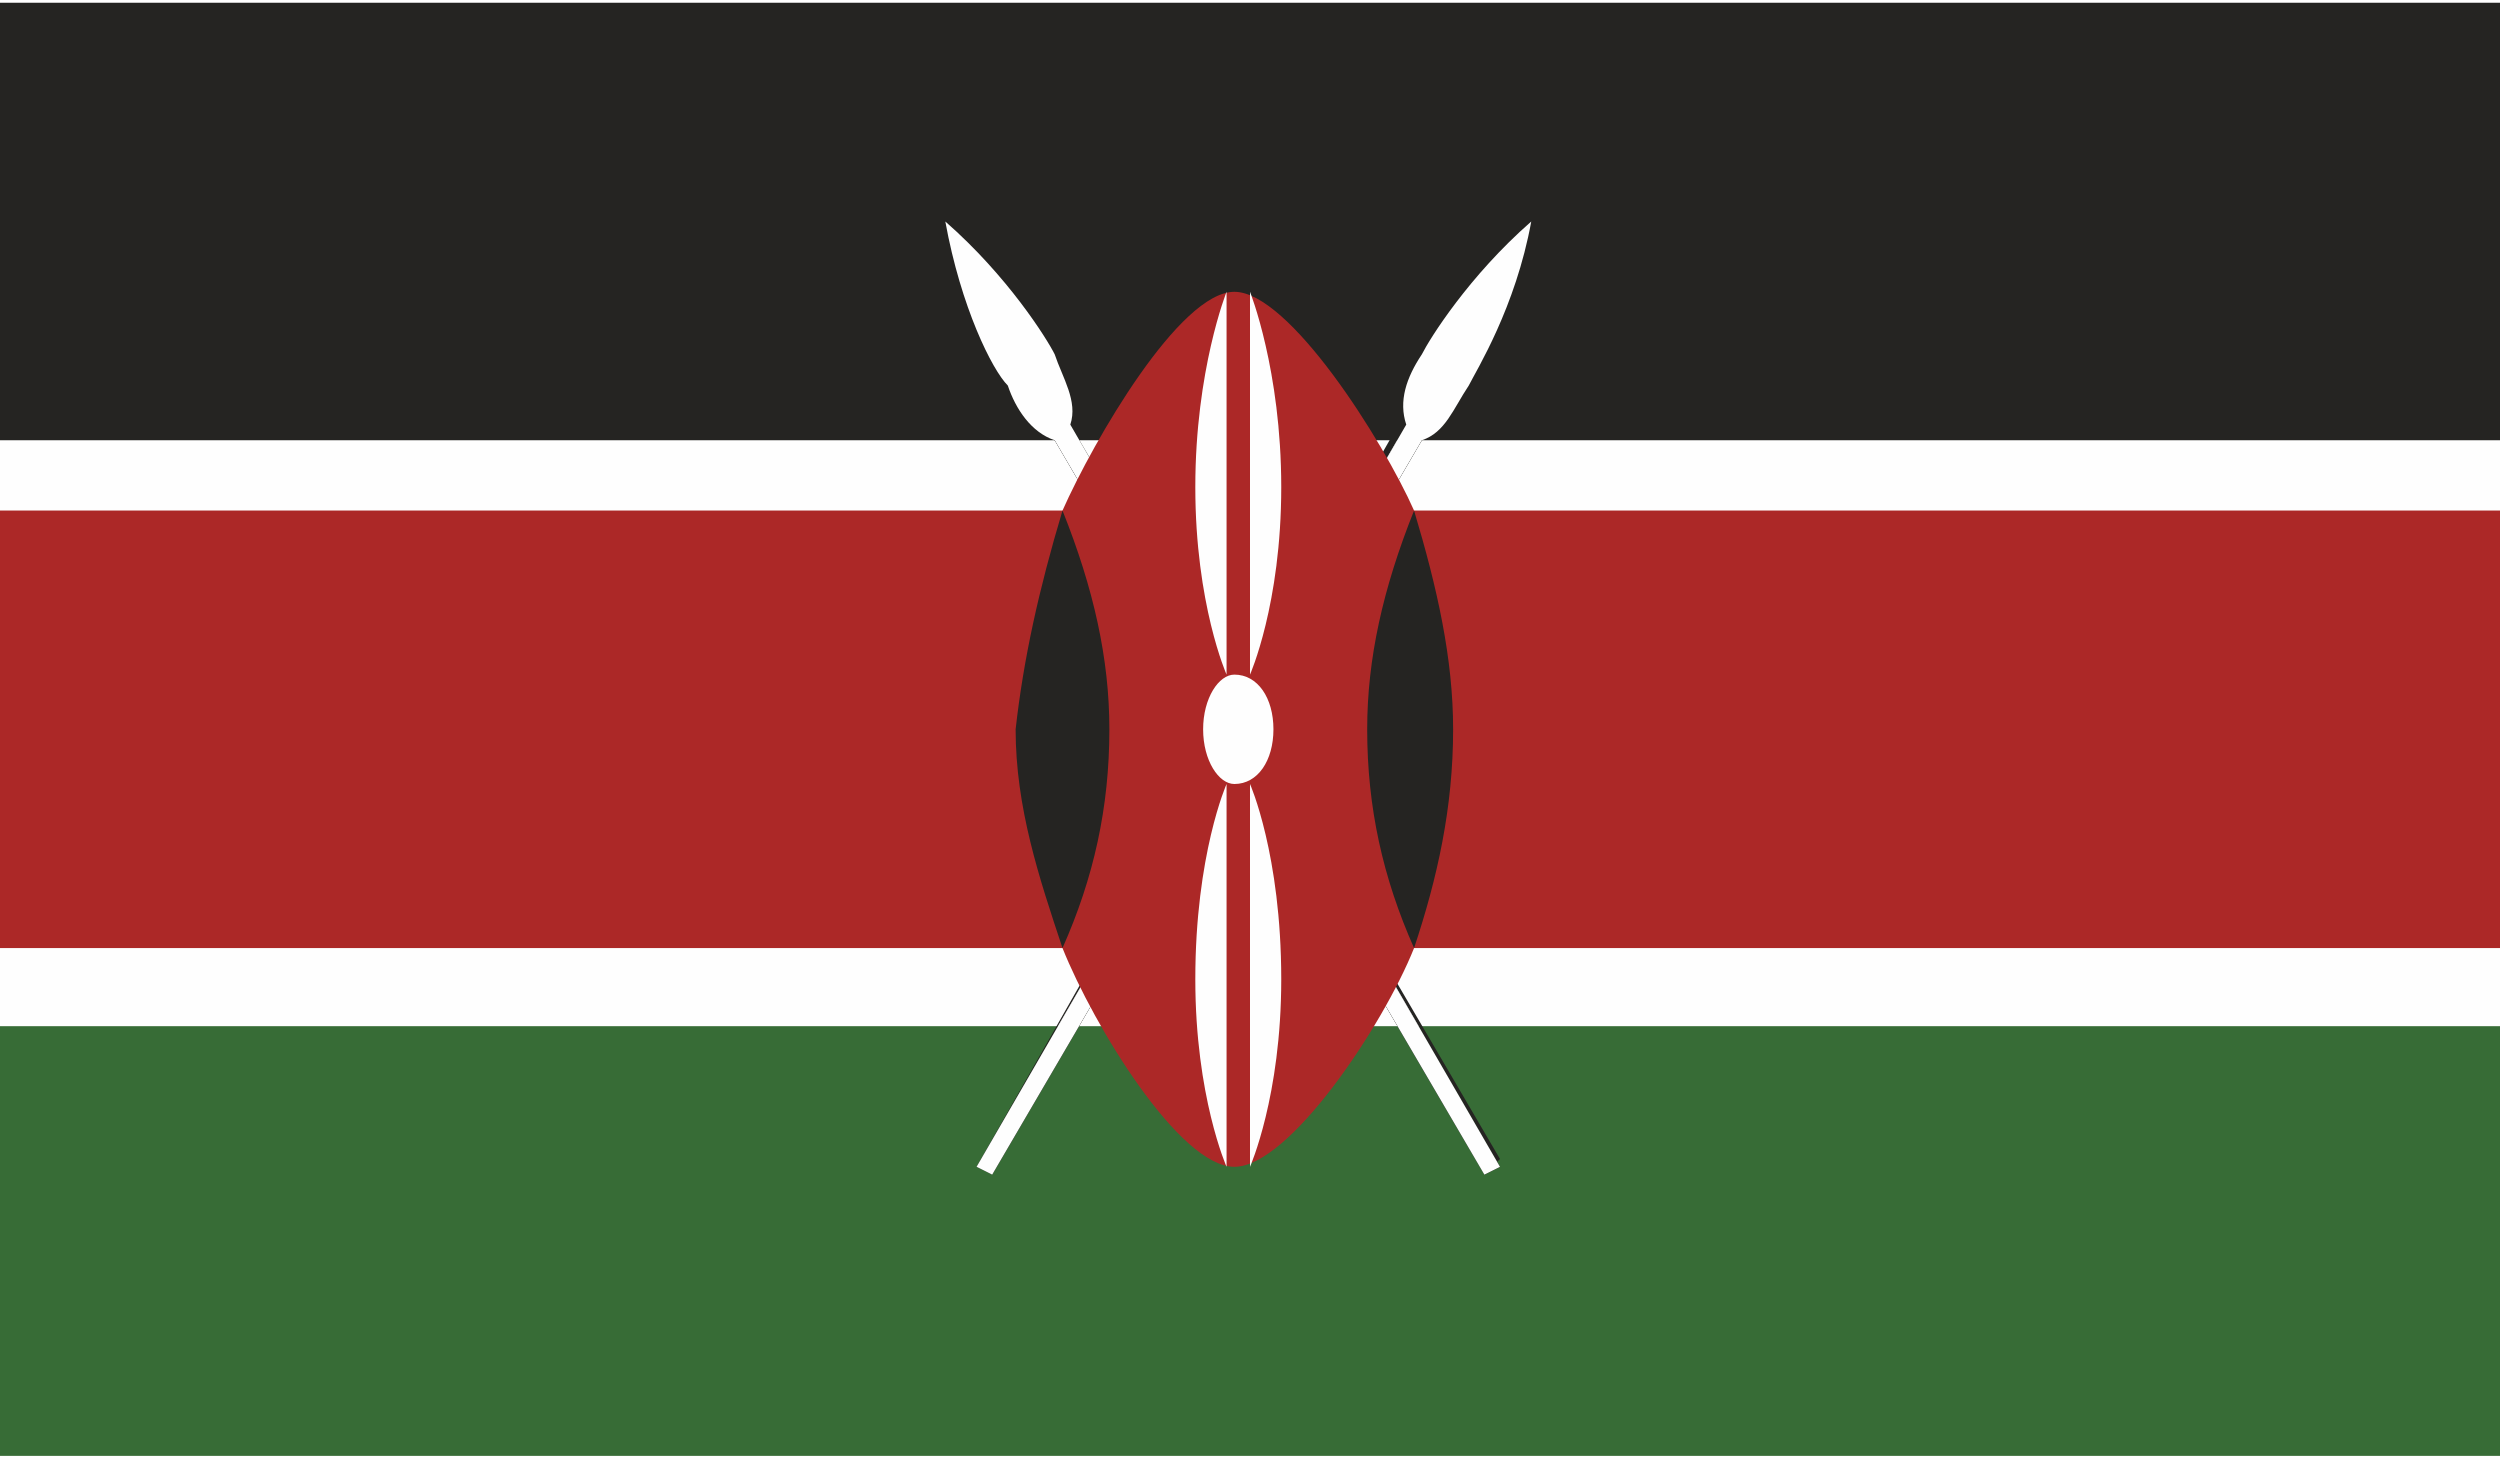
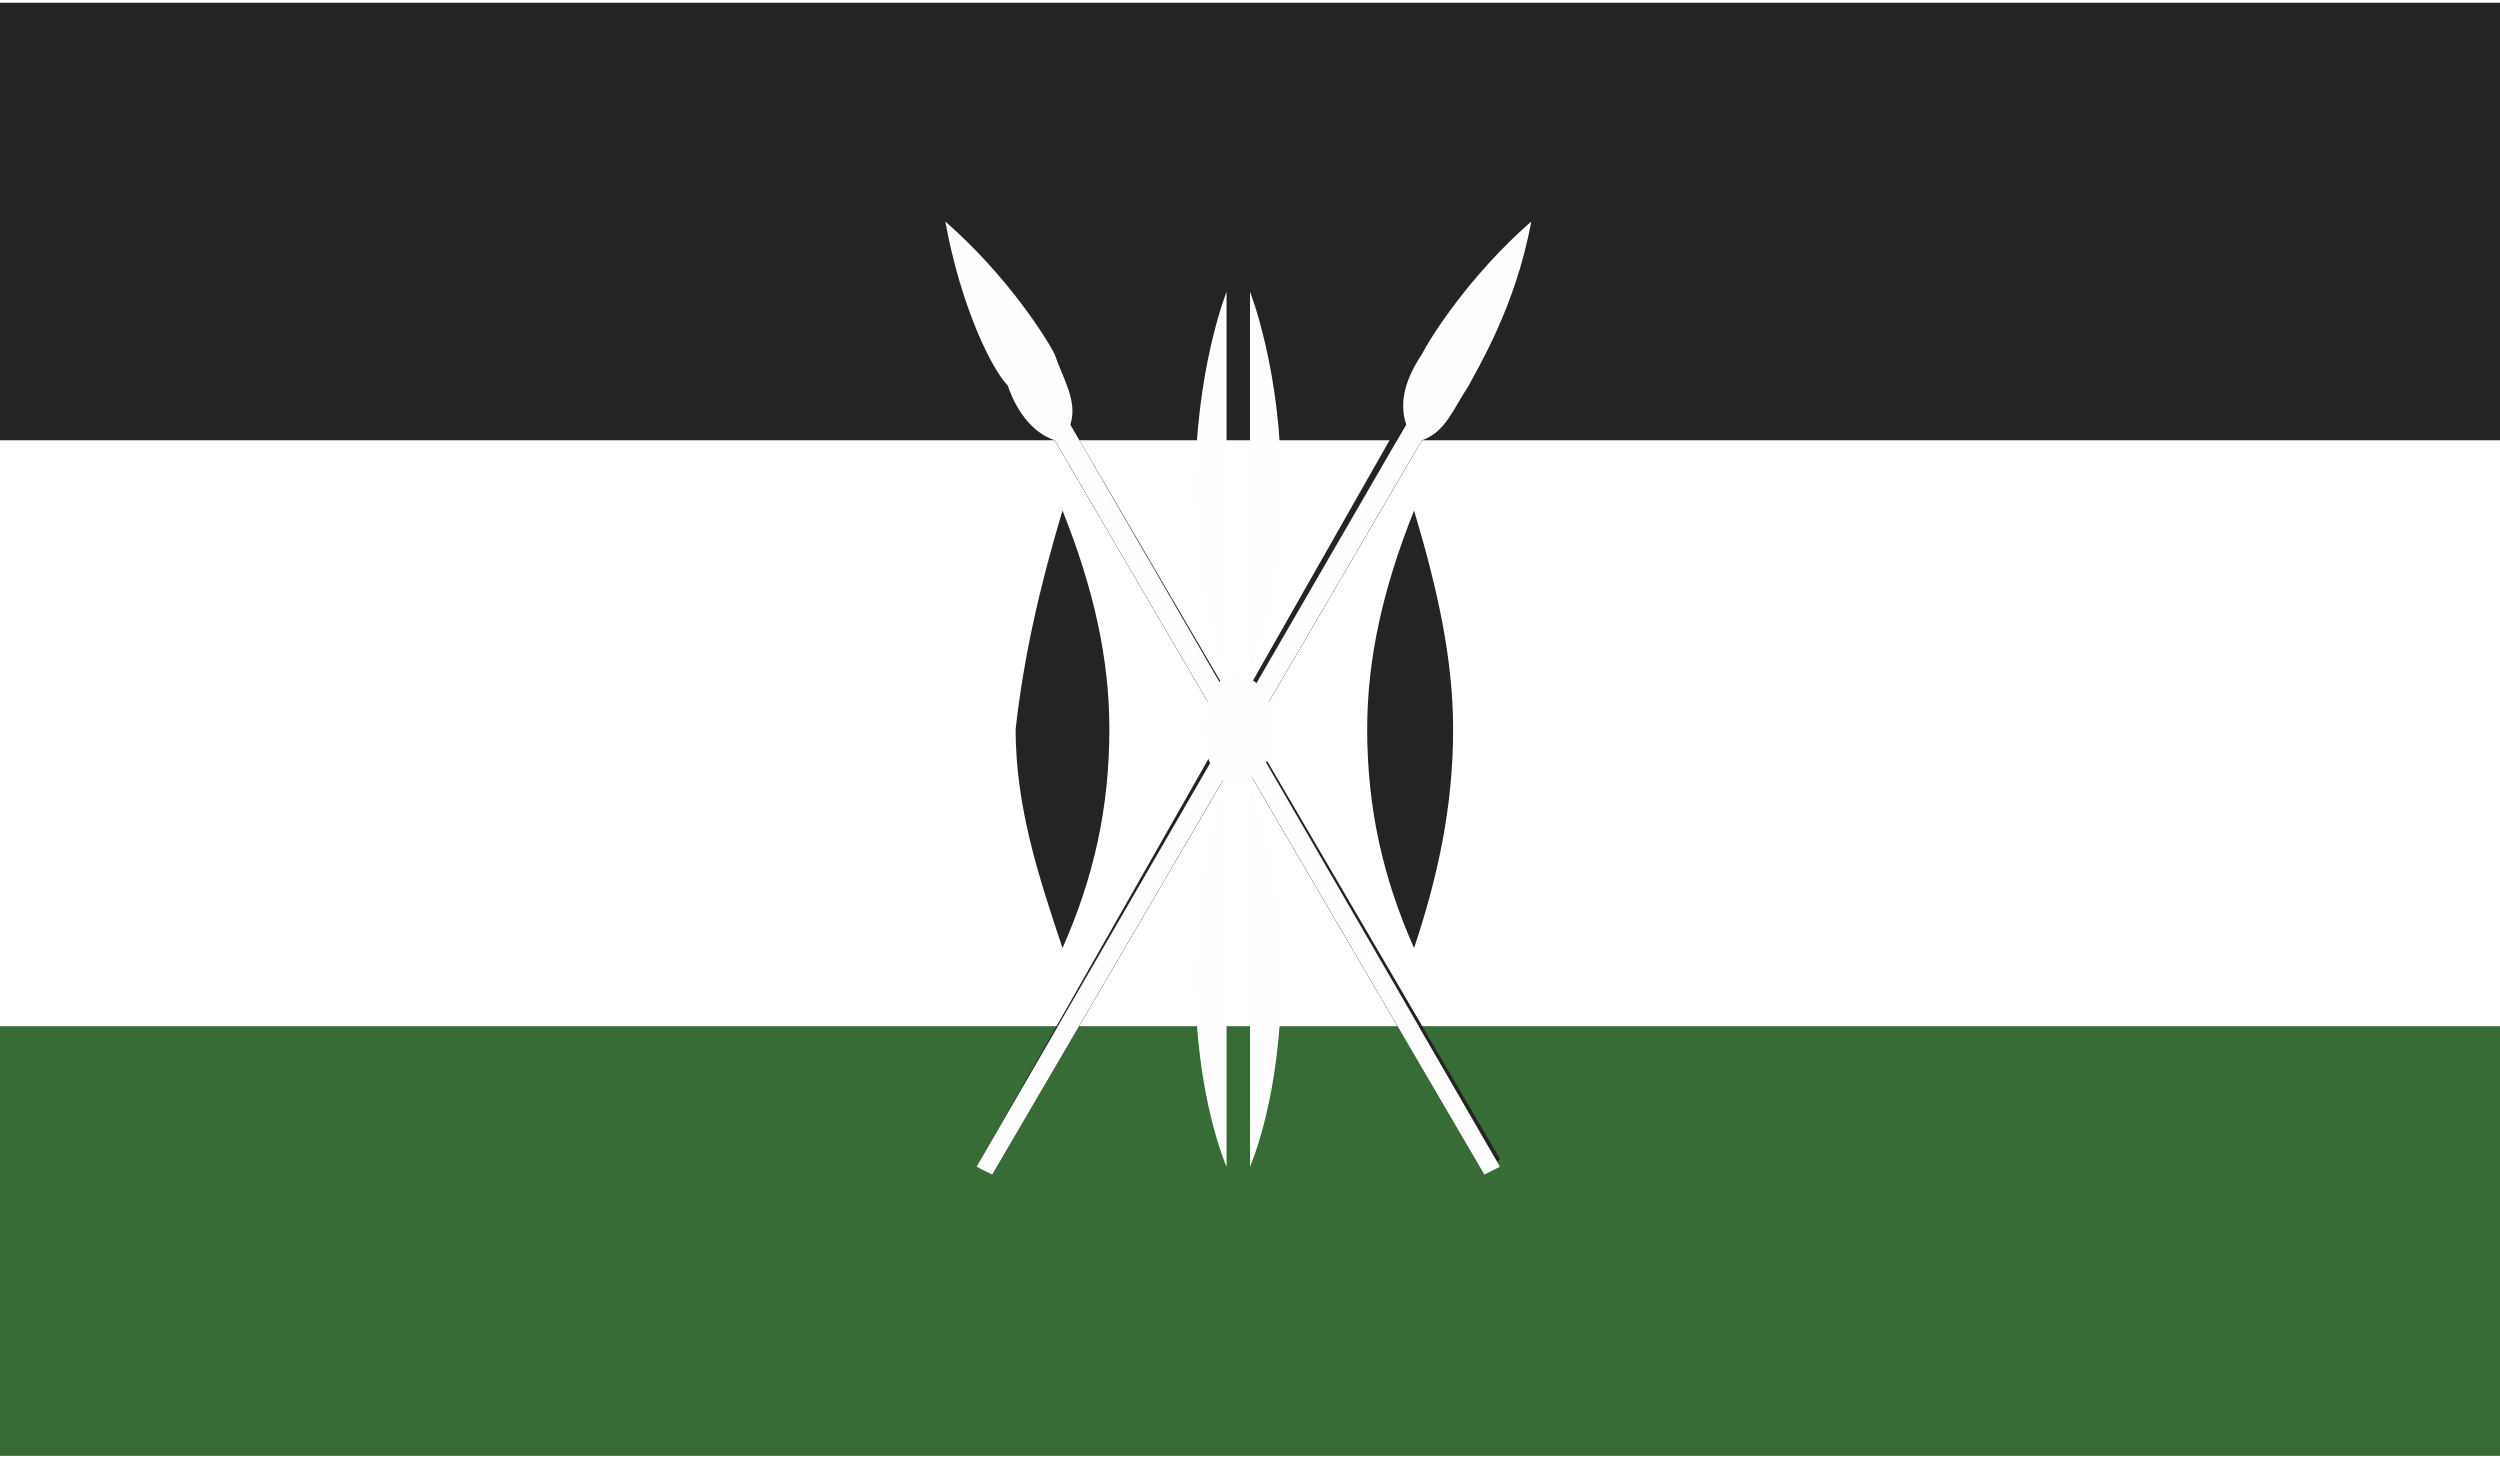
<svg xmlns="http://www.w3.org/2000/svg" xml:space="preserve" width="11.84mm" height="6.908mm" version="1.1" style="shape-rendering:geometricPrecision; text-rendering:geometricPrecision; image-rendering:optimizeQuality; fill-rule:evenodd; clip-rule:evenodd" viewBox="0 0 320 186">
  <defs>
    <style type="text/css">
   
    .fil0 {fill:#FEFEFE}
    .fil3 {fill:#AC2827}
    .fil1 {fill:#252422}
    .fil2 {fill:#376C36}
   
  </style>
  </defs>
  <g id="Layer_x0020_1">
    <g id="_1041178488">
-       <polygon class="fil0" points="0,186 320,186 320,0 0,0 " />
      <polygon class="fil1" points="0,56 320,56 320,0 0,0 " />
      <polygon class="fil2" points="0,186 320,186 320,131 0,131 " />
      <path class="fil1" d="M125 149l2 1 55 -94c3,-1 4,-4 6,-7 1,-2 6,-10 8,-21 -8,7 -13,15 -14,17 -2,3 -3,6 -2,9l-55 95z" />
      <path class="fil1" d="M196 28c-4,3 -9,9 -14,17 -1,3 -3,6 -2,9l-55 95 2 1 54 -95c4,-1 5,-4 7,-6 5,-9 7,-16 8,-21l0 0zm-69 122l-2 -1 54 -95c0,-3 1,-6 3,-9 5,-8 10,-14 14,-17 -1,5 -3,12 -8,21 -1,3 -3,6 -6,7l-55 94z" />
      <path class="fil0" d="M125 149l2 1 55 -94c3,-1 4,-4 6,-7 1,-2 6,-10 8,-21 -8,7 -13,15 -14,17 -2,3 -3,6 -2,9l-55 95z" />
      <path class="fil1" d="M192 149l-2 1 -55 -94c-3,-1 -5,-4 -6,-7 -2,-2 -6,-10 -8,-21 8,7 13,15 14,17 1,3 3,6 2,9l55 95z" />
      <path class="fil1" d="M121 28c1,5 3,12 8,21 1,2 3,5 6,6l55 95 2 -2 -55 -94c1,-3 -1,-6 -2,-9 -5,-8 -11,-14 -14,-17l0 0zm69 122l0 0 -55 -94c-3,-1 -5,-4 -6,-7 -5,-9 -7,-16 -8,-21 4,3 9,9 14,17 2,3 3,6 2,9l55 95 -2 1z" />
      <path class="fil0" d="M192 149l-2 1 -55 -94c-3,-1 -5,-4 -6,-7 -2,-2 -6,-10 -8,-21 8,7 13,15 14,17 1,3 3,6 2,9l55 95z" />
-       <path class="fil3" d="M0 65l0 56 136 0c4,10 15,28 22,28 7,0 19,-18 23,-28l139 0 0 -56 -139 0c-4,-9 -16,-28 -23,-28 -7,0 -18,19 -22,28l-136 0z" />
      <path class="fil1" d="M181 121c3,-9 5,-18 5,-28 0,-9 -2,-18 -5,-28 -4,10 -6,19 -6,28 0,10 2,19 6,28l0 0z" />
      <path class="fil1" d="M136 121c-3,-9 -6,-18 -6,-28 1,-9 3,-18 6,-28 4,10 6,19 6,28 0,10 -2,19 -6,28l0 0z" />
      <path class="fil0" d="M158 86c3,0 5,3 5,7 0,4 -2,7 -5,7 -2,0 -4,-3 -4,-7 0,-4 2,-7 4,-7l0 0z" />
      <path class="fil0" d="M160 100c0,0 4,9 4,25 0,15 -4,24 -4,24l0 -49z" />
      <path class="fil0" d="M157 86c0,0 -4,-9 -4,-24 0,-15 4,-25 4,-25l0 49z" />
      <path class="fil0" d="M157 100c0,0 -4,9 -4,25 0,15 4,24 4,24l0 -49z" />
      <path class="fil0" d="M160 86c0,0 4,-9 4,-24 0,-15 -4,-25 -4,-25l0 49z" />
    </g>
  </g>
</svg>